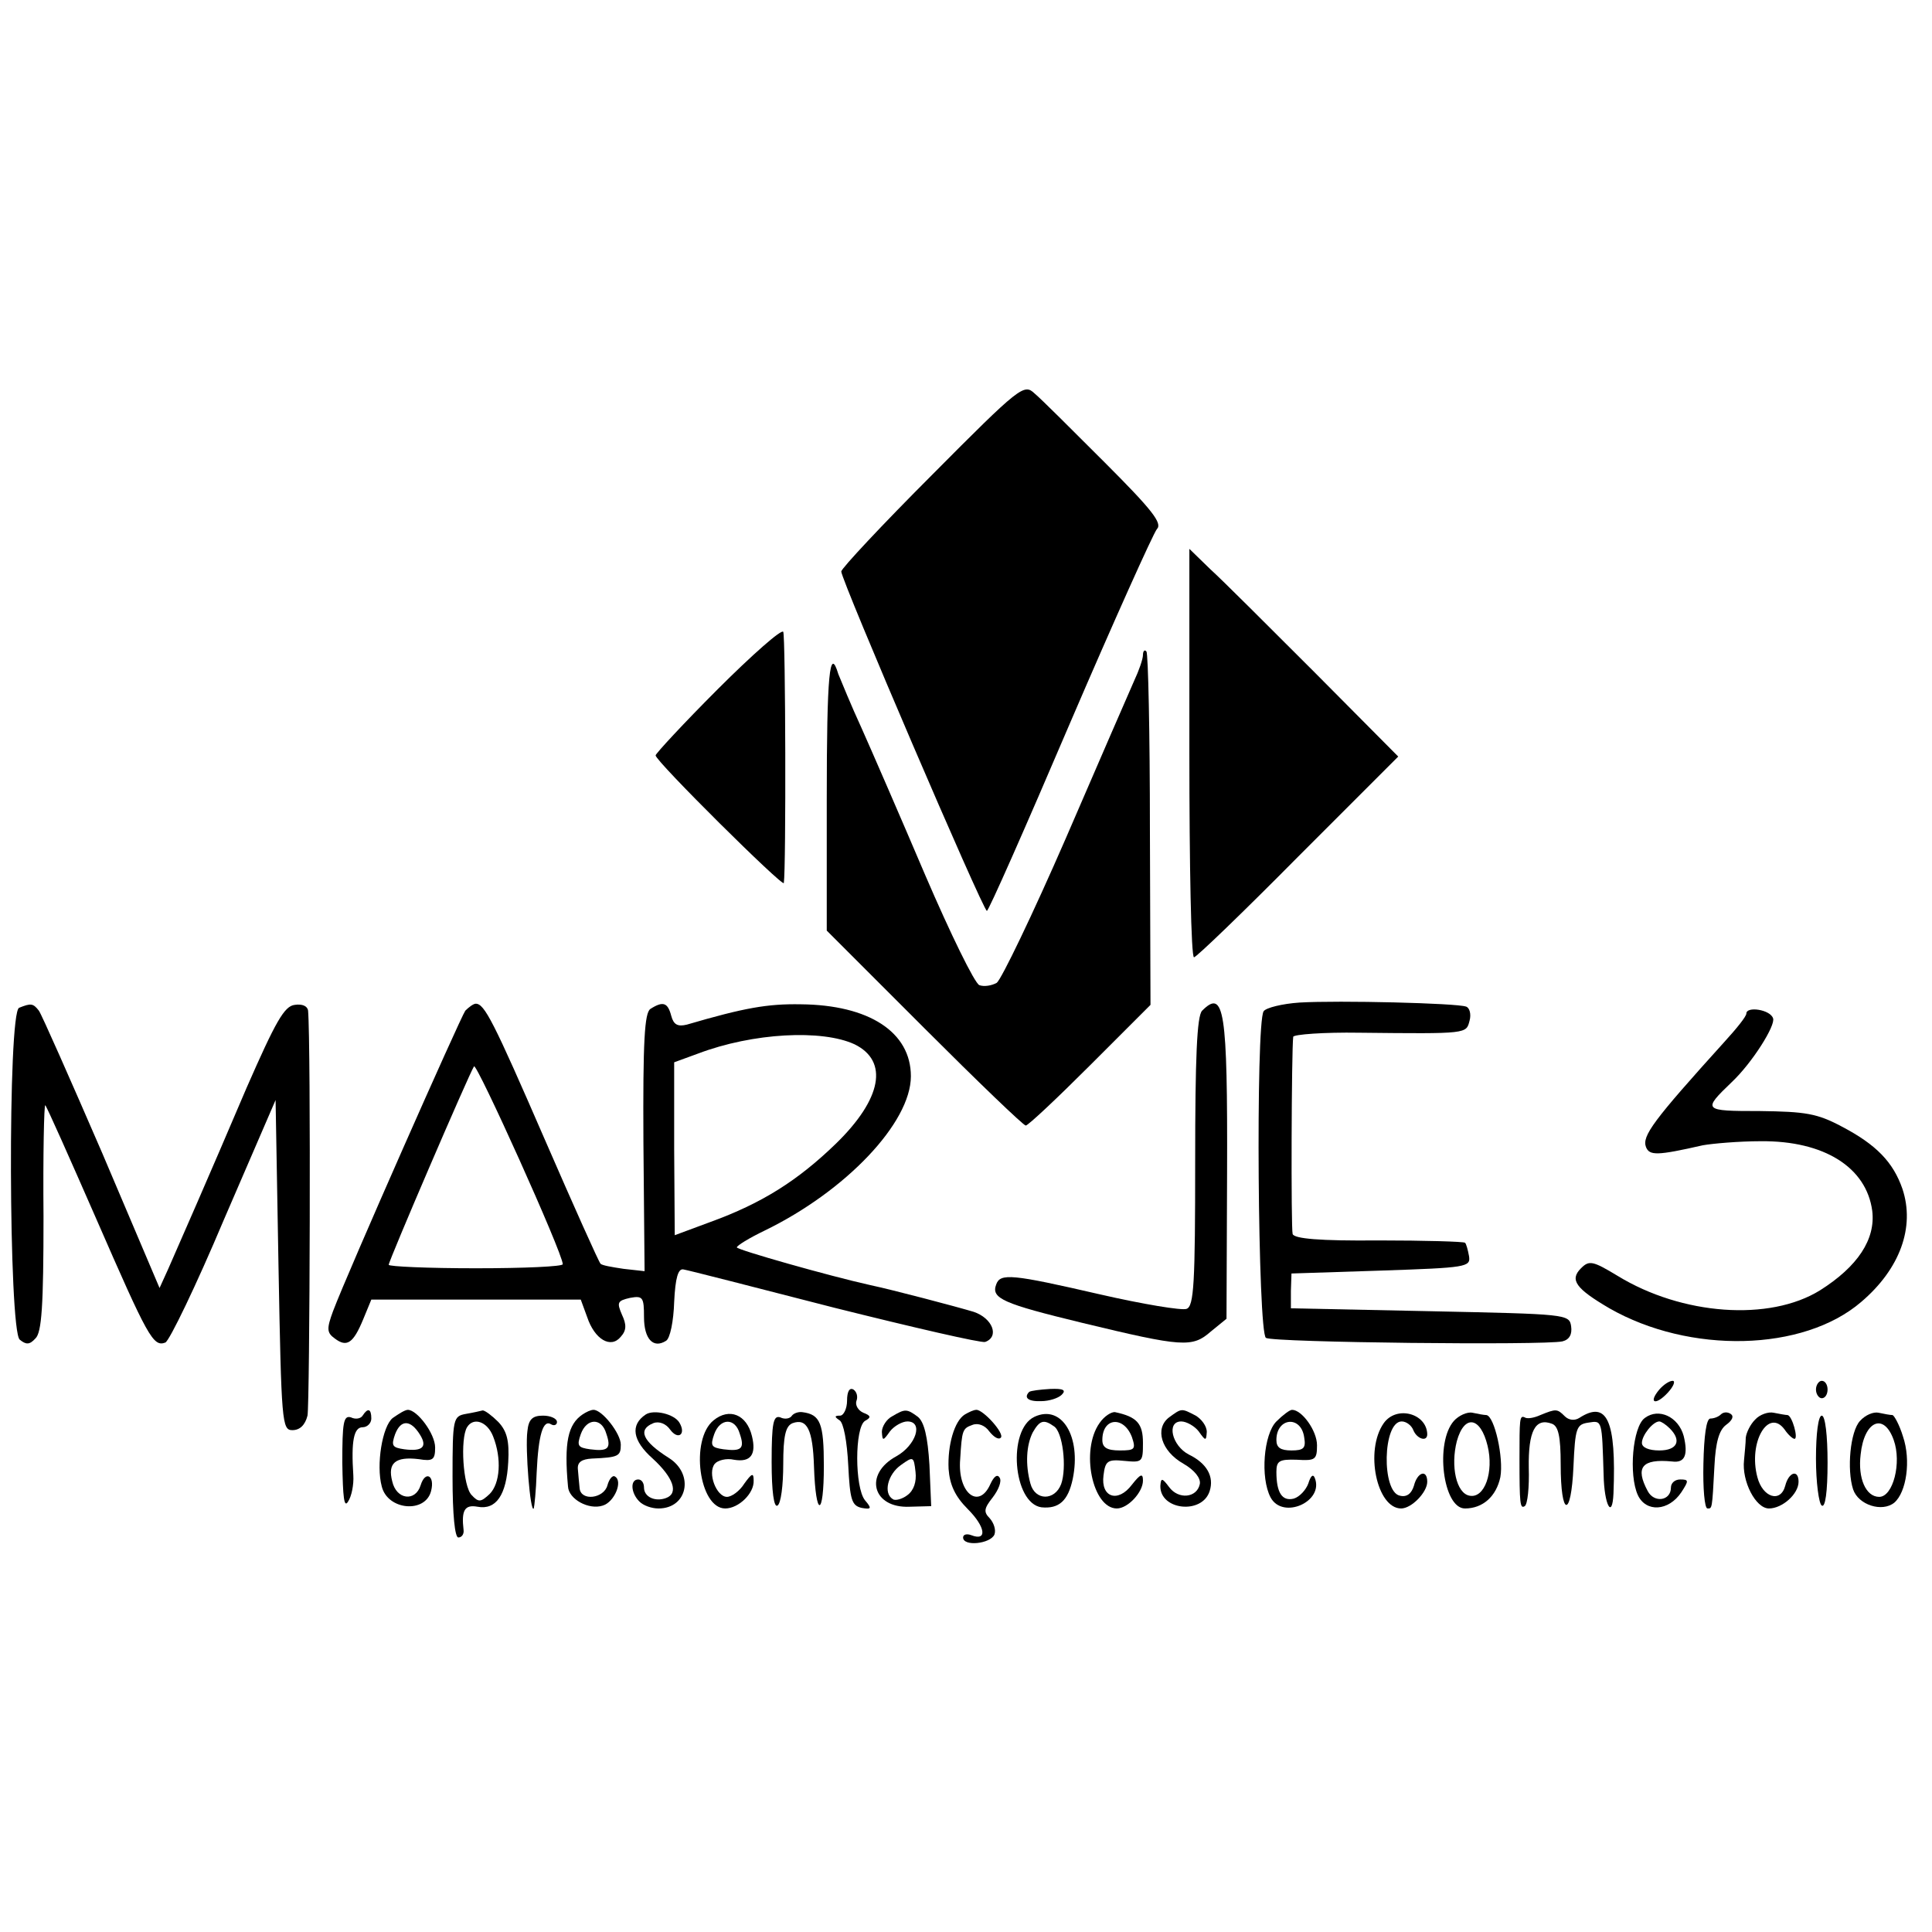
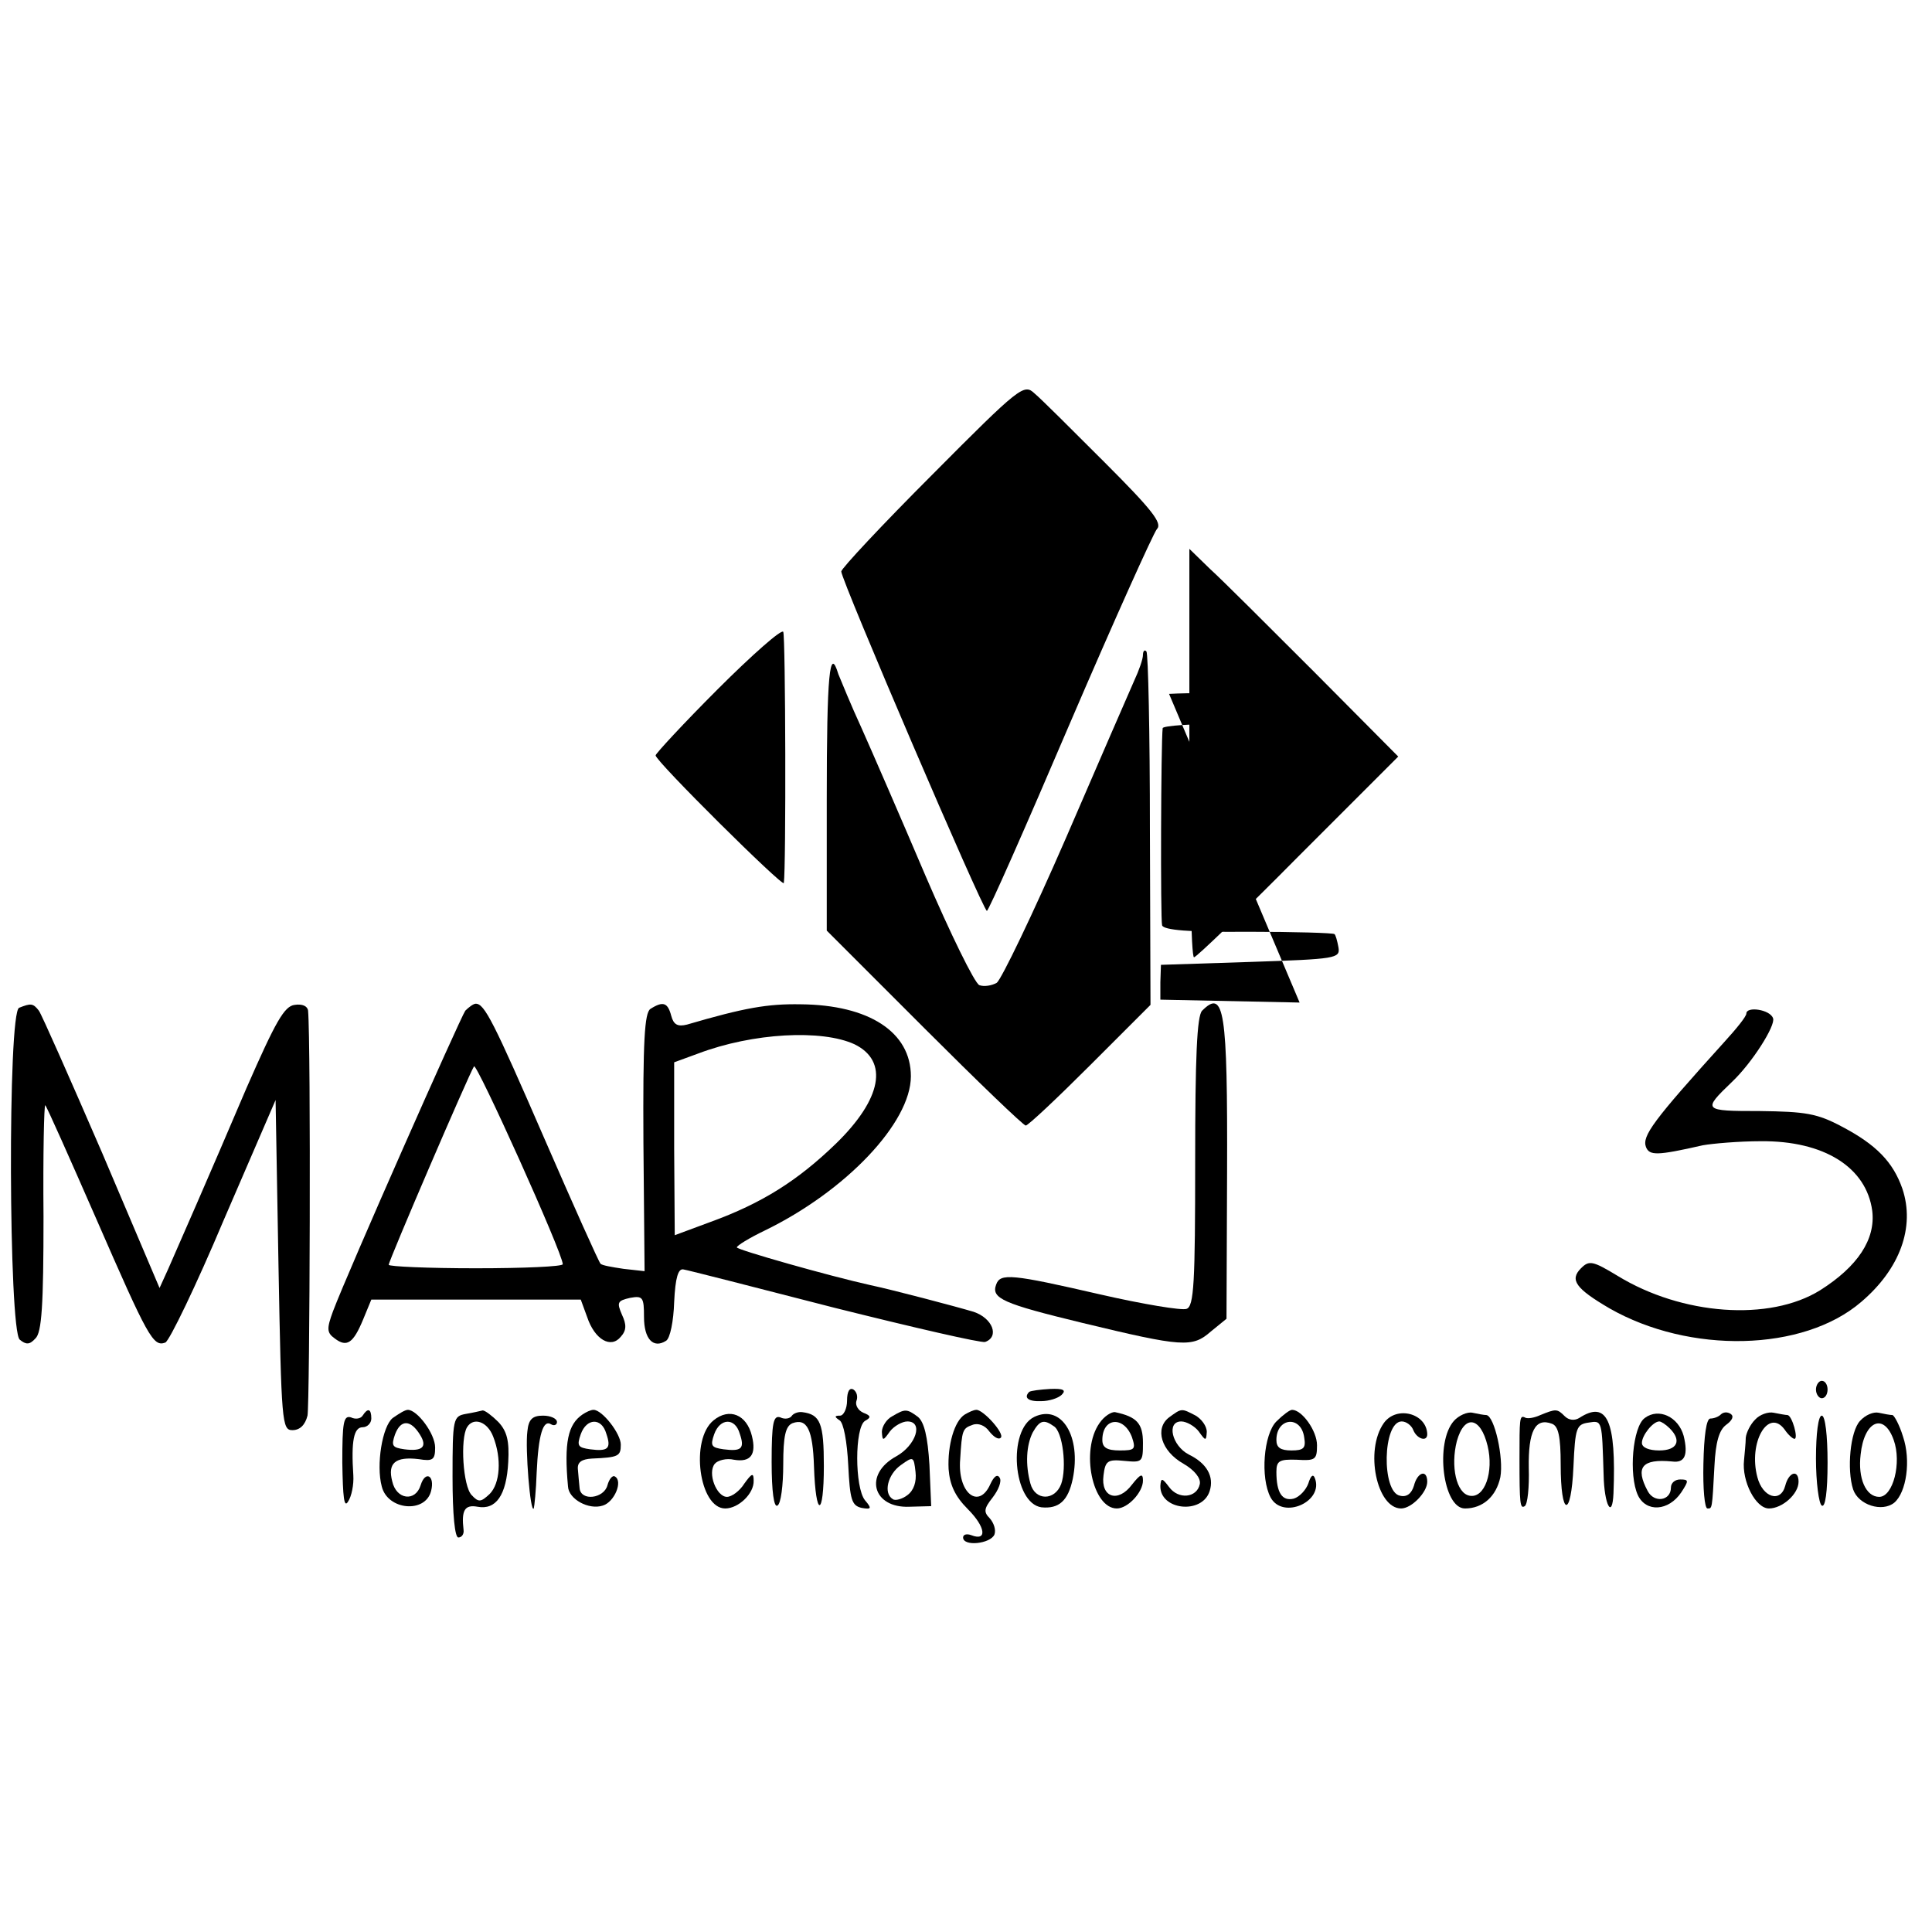
<svg xmlns="http://www.w3.org/2000/svg" version="1.0" width="333pt" height="333pt" viewBox="0 0 333 333" preserveAspectRatio="xMidYMid meet">
  <g transform="translate(0,333) scale(0.1,-0.1)" fill="#000000" stroke="none">
    <path d="M1607 2512 c-86 -86 -157 -162 -157 -167 0 -15 244 -584 251 -585 3 0 67 145 143 323 76 177 144 328 150 335 10 10 -8 33 -90 115 -56 56 -110 110 -121 119 -18 17 -25 12 -176 -140z" />
    <path d="M2050 2032 c0 -194 3 -352 8 -352 4 0 85 78 179 173 l173 173 -144 145 c-79 79 -160 160 -180 178 l-36 35 0 -352z" />
    <path d="M1237 2142 c-59 -59 -107 -111 -107 -114 0 -10 220 -228 221 -220 4 26 3 426 -1 433 -3 5 -54 -40 -113 -99z" />
    <path d="M1970 2201 c0 -7 -7 -27 -15 -44 -8 -18 -61 -140 -118 -272 -57 -131 -111 -243 -119 -249 -9 -5 -22 -7 -30 -4 -8 3 -50 89 -93 189 -43 101 -93 216 -110 254 -18 39 -35 81 -40 93 -15 50 -20 1 -20 -216 l0 -226 168 -168 c92 -92 171 -168 175 -168 4 0 54 47 111 104 l104 104 -1 302 c0 166 -3 304 -6 307 -3 4 -6 1 -6 -6z" />
-     <path d="M2240 1602 c-30 -2 -58 -9 -62 -15 -14 -21 -10 -555 4 -563 13 -8 480 -13 511 -6 12 3 17 12 15 26 -3 21 -8 21 -243 26 l-240 5 0 30 1 30 154 5 c148 5 155 6 152 25 -2 11 -5 22 -7 23 -2 2 -69 4 -149 4 -102 -1 -145 3 -148 11 -3 10 -2 316 1 340 1 4 52 8 114 7 188 -2 184 -2 190 21 3 11 0 22 -6 24 -16 6 -219 11 -287 7z" />
+     <path d="M2240 1602 l-240 5 0 30 1 30 154 5 c148 5 155 6 152 25 -2 11 -5 22 -7 23 -2 2 -69 4 -149 4 -102 -1 -145 3 -148 11 -3 10 -2 316 1 340 1 4 52 8 114 7 188 -2 184 -2 190 21 3 11 0 22 -6 24 -16 6 -219 11 -287 7z" />
    <path d="M33 1593 c-20 -7 -18 -556 1 -572 11 -9 17 -9 27 2 11 10 14 57 14 210 -1 108 1 194 3 192 3 -3 42 -91 88 -196 89 -204 98 -221 119 -213 7 3 53 98 101 212 l89 206 5 -285 c5 -272 6 -284 24 -284 13 0 22 9 26 25 4 20 6 641 1 698 -1 8 -10 12 -23 10 -18 -2 -33 -29 -83 -143 -69 -162 -114 -264 -135 -312 l-15 -33 -99 233 c-55 127 -104 238 -109 245 -10 13 -14 13 -34 5z" />
    <path d="M802 1588 c-9 -13 -202 -449 -228 -518 -11 -30 -11 -37 3 -47 21 -16 32 -8 49 33 l14 34 181 0 180 0 11 -30 c13 -39 41 -55 58 -34 10 11 10 21 2 38 -9 21 -8 24 14 29 22 4 24 1 24 -33 0 -38 16 -55 38 -41 7 4 13 34 14 67 2 42 7 58 16 56 7 -1 124 -31 260 -66 136 -34 253 -61 260 -59 25 9 13 41 -20 52 -30 9 -140 38 -178 46 -72 16 -230 61 -230 65 0 3 21 16 48 29 140 68 252 186 252 266 0 76 -72 123 -190 124 -57 1 -97 -6 -196 -35 -16 -4 -23 0 -27 15 -6 23 -14 26 -36 12 -10 -7 -13 -54 -12 -230 l2 -222 -36 4 c-20 3 -38 6 -40 9 -3 3 -46 99 -96 214 -89 205 -104 234 -119 234 -4 0 -12 -6 -18 -12z m671 -58 c59 -29 47 -94 -32 -171 -66 -64 -128 -103 -216 -135 l-62 -23 -1 149 0 149 41 15 c95 36 214 42 270 16z m-503 -379 c0 -4 -67 -7 -150 -7 -82 0 -150 3 -150 6 0 7 138 328 147 342 4 8 153 -322 153 -341z" />
    <path d="M2072 1588 c-9 -9 -12 -81 -12 -260 0 -209 -2 -250 -15 -254 -8 -3 -75 8 -149 25 -152 35 -172 37 -179 17 -9 -24 12 -33 148 -66 174 -42 190 -43 222 -15 l27 22 1 251 c1 282 -5 318 -43 280z" />
    <path d="M3010 1583 c0 -5 -17 -26 -38 -49 -123 -136 -142 -162 -135 -181 6 -15 19 -15 98 3 17 3 62 7 100 7 109 1 182 -45 192 -120 6 -49 -25 -96 -90 -137 -87 -54 -238 -43 -349 25 -43 26 -49 27 -63 13 -20 -20 -9 -35 49 -69 138 -79 334 -75 434 11 67 57 93 129 71 195 -16 46 -45 76 -104 107 -43 23 -63 26 -142 27 -98 0 -99 1 -48 50 35 33 76 98 71 110 -5 15 -46 21 -46 8z" />
-     <path d="M2860 935 c-20 -24 -6 -28 15 -5 10 11 13 20 8 20 -6 0 -16 -7 -23 -15z" />
    <path d="M3130 935 c0 -8 5 -15 10 -15 6 0 10 7 10 15 0 8 -4 15 -10 15 -5 0 -10 -7 -10 -15z" />
    <path d="M1460 916 c0 -14 -6 -26 -12 -26 -10 0 -10 -2 -1 -8 7 -4 13 -37 15 -77 3 -60 6 -70 23 -74 17 -3 18 -1 6 13 -18 22 -18 126 0 137 11 6 10 9 -3 14 -9 4 -14 13 -12 20 3 7 1 16 -5 20 -7 4 -11 -4 -11 -19z" />
    <path d="M1774 931 c-10 -10 -2 -17 21 -16 13 0 29 5 35 11 8 8 3 11 -20 10 -17 -1 -33 -3 -36 -5z" />
    <path d="M625 890 c-3 -5 -12 -7 -20 -3 -13 4 -15 -9 -15 -78 1 -60 3 -79 10 -67 6 9 10 29 9 45 -4 60 1 83 16 83 8 0 15 7 15 15 0 17 -6 19 -15 5z" />
    <path d="M677 886 c-18 -14 -29 -81 -19 -118 10 -41 75 -47 85 -8 7 27 -10 36 -18 10 -9 -29 -42 -25 -49 7 -8 31 5 43 46 38 24 -4 28 -1 28 20 0 24 -31 65 -47 65 -5 0 -16 -7 -26 -14z m47 -29 c13 -21 4 -29 -27 -25 -21 3 -23 6 -16 26 10 26 27 25 43 -1z" />
    <path d="M803 893 c-22 -4 -23 -8 -23 -109 0 -65 4 -104 10 -104 6 0 10 6 9 13 -4 34 2 44 24 40 32 -6 50 20 53 77 2 36 -2 53 -17 69 -11 11 -23 20 -27 20 -4 -1 -17 -4 -29 -6z m47 -39 c15 -38 12 -81 -6 -99 -15 -14 -19 -15 -31 -2 -15 15 -20 97 -8 117 11 18 35 10 45 -16z" />
    <path d="M1004 892 c-25 -17 -32 -48 -25 -124 1 -22 36 -41 60 -33 20 6 35 42 21 50 -4 3 -10 -4 -13 -15 -6 -23 -46 -28 -48 -5 -1 8 -2 23 -3 33 -1 12 7 17 24 18 46 2 50 4 50 24 0 19 -32 60 -47 60 -5 0 -13 -4 -19 -8z m41 -33 c9 -26 3 -31 -28 -27 -21 3 -23 6 -16 26 10 28 36 29 44 1z" />
-     <path d="M1113 892 c-27 -18 -23 -45 12 -76 36 -33 45 -60 23 -68 -19 -7 -38 2 -38 18 0 8 -4 14 -10 14 -14 0 -13 -23 2 -38 7 -7 21 -12 33 -12 50 0 62 59 18 87 -46 29 -54 49 -27 60 10 4 22 -1 29 -11 14 -19 28 -8 16 12 -9 15 -44 23 -58 14z" />
    <path d="M1230 882 c-41 -33 -25 -152 20 -152 23 0 50 26 49 48 0 14 -3 13 -16 -5 -8 -13 -22 -23 -30 -23 -18 0 -34 41 -21 57 5 6 20 10 33 7 29 -5 39 9 31 41 -9 37 -39 49 -66 27z m45 -23 c9 -26 3 -31 -28 -27 -21 3 -23 6 -16 26 10 28 36 29 44 1z" />
    <path d="M1365 890 c-3 -5 -12 -7 -20 -3 -12 4 -15 -9 -15 -77 0 -51 4 -79 10 -75 6 3 10 35 10 71 0 49 4 66 16 71 25 9 35 -11 37 -75 3 -89 17 -88 17 1 0 74 -6 89 -37 93 -7 1 -15 -2 -18 -6z" />
    <path d="M1538 889 c-10 -5 -18 -18 -18 -27 1 -16 2 -16 14 1 7 9 21 17 30 17 28 0 15 -41 -19 -60 -57 -31 -41 -90 23 -87 l37 1 -3 71 c-3 49 -9 74 -20 83 -19 14 -22 14 -44 1z m26 -136 c-9 -7 -21 -10 -25 -7 -17 10 -9 43 14 59 21 15 22 15 25 -12 2 -17 -3 -32 -14 -40z" />
    <path d="M1663 892 c-18 -11 -30 -53 -28 -94 2 -27 11 -47 33 -69 31 -31 34 -56 6 -45 -8 3 -14 1 -14 -4 0 -16 47 -11 54 5 3 8 -1 20 -8 28 -11 11 -10 17 5 36 10 13 16 28 12 34 -4 7 -10 2 -16 -11 -20 -45 -57 -15 -52 43 3 50 4 53 21 59 10 4 22 -1 29 -11 8 -10 16 -15 20 -11 7 7 -30 48 -42 48 -5 0 -13 -4 -20 -8z" />
    <path d="M1783 888 c-47 -22 -37 -149 12 -156 30 -3 46 11 54 49 15 73 -19 129 -66 107z m33 -16 c16 -9 23 -72 13 -100 -11 -29 -45 -29 -53 1 -9 33 -7 66 4 88 12 21 19 23 36 11z" />
    <path d="M1895 877 c-33 -47 -12 -147 30 -147 19 0 45 28 45 48 0 13 -4 12 -19 -7 -24 -32 -54 -22 -49 16 3 25 7 28 36 25 31 -3 32 -2 32 31 0 33 -10 45 -48 53 -6 1 -19 -7 -27 -19z m56 -24 c7 -21 5 -23 -21 -23 -22 0 -30 5 -30 18 0 39 37 42 51 5z" />
    <path d="M2015 887 c-25 -19 -14 -58 25 -80 19 -11 30 -25 28 -35 -5 -24 -37 -27 -53 -5 -12 16 -14 16 -15 2 -1 -42 72 -50 85 -9 8 25 -5 48 -36 63 -29 15 -39 57 -13 57 9 0 23 -8 30 -17 12 -17 13 -17 14 -1 0 10 -9 22 -19 28 -25 13 -24 13 -46 -3z" />
    <path d="M2200 880 c-22 -22 -28 -97 -10 -131 21 -39 93 -7 76 34 -3 7 -7 3 -11 -10 -4 -11 -15 -23 -25 -26 -20 -5 -30 10 -30 46 0 19 5 22 35 21 32 -2 35 0 35 25 0 25 -26 61 -43 61 -4 0 -16 -9 -27 -20z m48 -28 c3 -18 -1 -22 -22 -22 -19 0 -26 5 -26 18 0 39 43 43 48 4z" />
    <path d="M2385 877 c-33 -47 -12 -147 30 -147 18 0 45 28 45 46 0 22 -17 17 -23 -7 -4 -13 -12 -20 -24 -17 -32 6 -30 128 3 128 8 0 17 -7 20 -15 6 -15 24 -21 24 -7 -1 36 -53 50 -75 19z" />
    <path d="M2506 881 c-33 -37 -19 -151 19 -151 31 0 54 21 61 54 6 33 -10 105 -24 107 -4 0 -15 2 -24 4 -9 2 -24 -5 -32 -14z m58 -43 c11 -45 -5 -91 -31 -86 -23 4 -33 51 -22 94 13 47 41 42 53 -8z" />
    <path d="M2655 891 c-11 -5 -23 -7 -27 -4 -9 4 -9 -3 -9 -72 0 -77 1 -86 9 -81 5 3 8 33 7 66 -1 63 11 87 40 76 11 -4 15 -22 15 -70 0 -91 18 -94 22 -4 3 67 5 73 26 76 24 4 23 4 26 -90 1 -52 15 -78 17 -32 5 126 -11 161 -59 130 -8 -5 -18 -4 -25 3 -13 13 -15 13 -42 2z" />
    <path d="M2835 886 c-21 -15 -28 -98 -12 -133 14 -30 53 -28 75 5 13 20 13 22 -2 22 -9 0 -16 -6 -16 -14 0 -23 -29 -27 -40 -6 -22 41 -10 56 42 51 22 -3 28 11 20 44 -9 33 -43 49 -67 31z m43 -18 c21 -21 13 -38 -18 -38 -18 0 -30 5 -30 13 0 13 19 37 30 37 3 0 11 -5 18 -12z" />
    <path d="M2966 892 c-4 -4 -12 -7 -18 -7 -7 0 -11 -30 -12 -78 -1 -42 2 -77 7 -77 8 0 8 -3 12 73 2 41 8 62 20 71 11 8 14 15 8 19 -6 4 -13 3 -17 -1z" />
    <path d="M3025 883 c-8 -8 -15 -22 -16 -31 0 -9 -2 -27 -3 -39 -4 -36 20 -83 43 -83 23 0 51 25 51 46 0 22 -17 17 -23 -7 -8 -30 -39 -20 -48 15 -16 60 19 120 47 82 6 -9 14 -16 17 -16 7 0 -4 40 -12 41 -3 0 -14 2 -24 4 -9 2 -24 -3 -32 -12z" />
    <path d="M3206 881 c-17 -18 -23 -84 -12 -118 9 -27 50 -40 71 -23 21 18 29 73 15 114 -6 20 -15 36 -18 37 -4 0 -15 2 -24 4 -9 2 -23 -4 -32 -14z m58 -33 c14 -39 -1 -98 -25 -98 -23 0 -37 32 -32 73 6 58 40 73 57 25z" />
    <path d="M909 863 c-4 -29 5 -142 11 -133 1 3 4 31 5 62 3 65 11 92 25 83 5 -3 10 -1 10 4 0 6 -11 11 -24 11 -18 0 -25 -6 -27 -27z" />
    <path d="M3130 816 c0 -41 5 -78 10 -81 6 -4 10 23 10 74 0 47 -4 81 -10 81 -6 0 -10 -31 -10 -74z" />
  </g>
</svg>